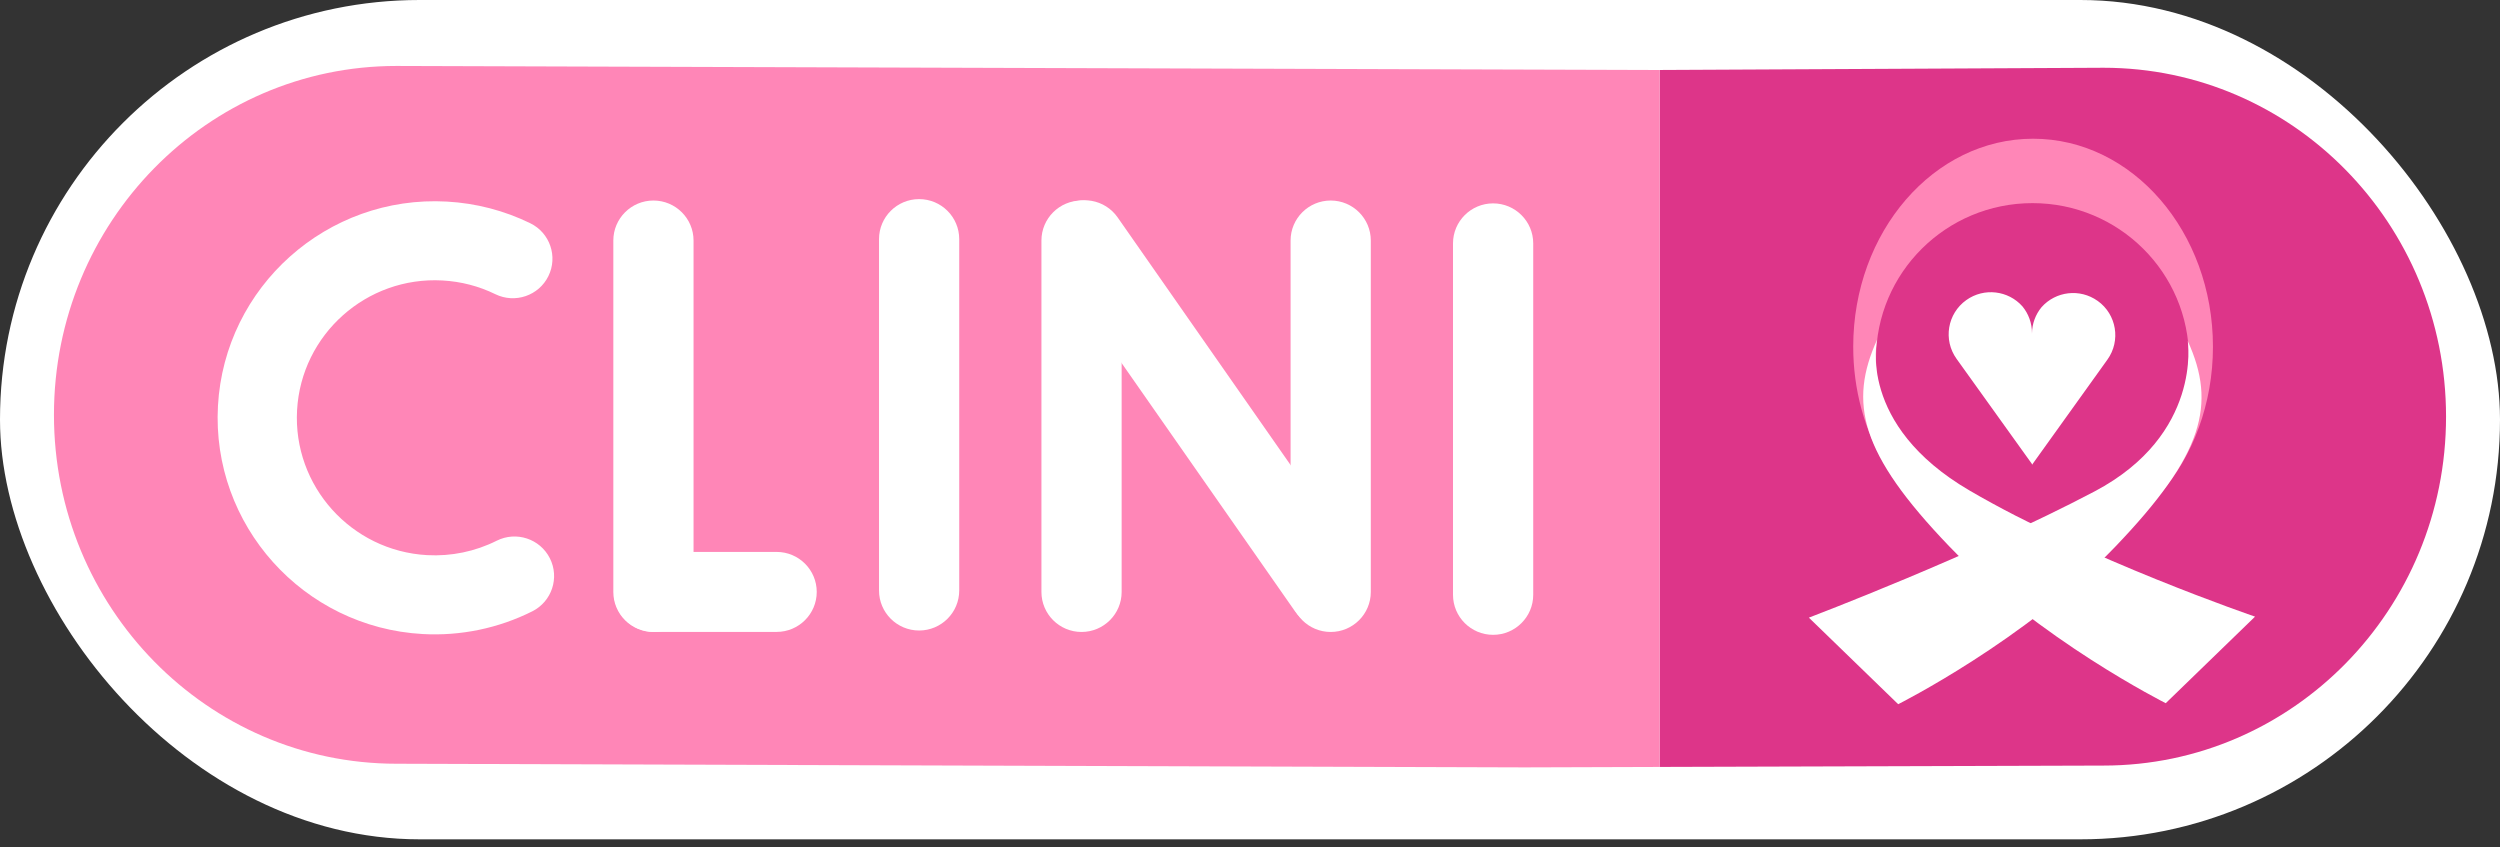
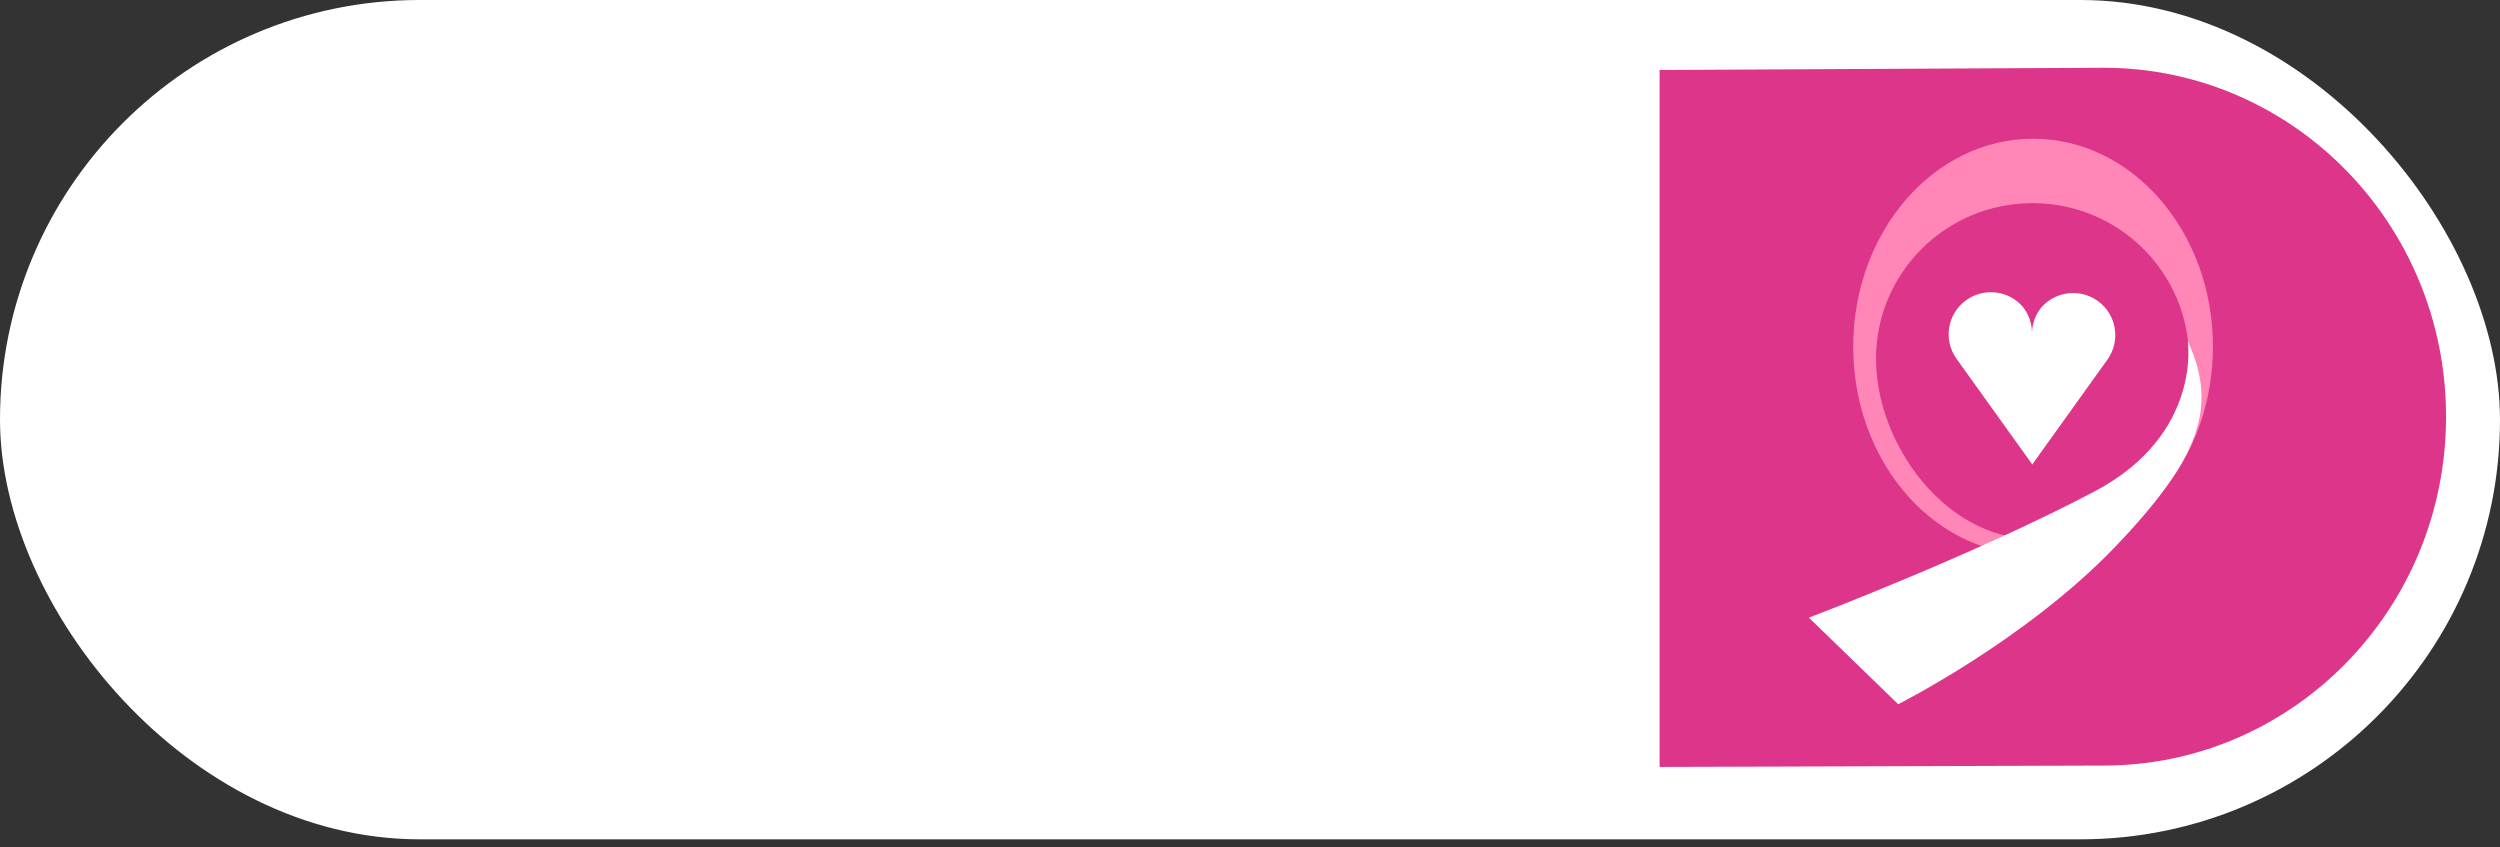
<svg xmlns="http://www.w3.org/2000/svg" width="239" height="81" viewBox="0 0 239 81" fill="none">
  <rect x="0" y="0" width="239" height="81" fill="#333333" stroke="none" />
  <rect width="239" height="80.24" rx="40.12" fill="white" />
  <g clip-path="url(#clip0_392_2)">
    <path d="M158.657 73.319L201.095 73.189C219.181 73.189 233.842 58.255 233.842 39.831C233.842 21.406 219.176 6.477 201.095 6.477L158.568 6.691H158.657V73.319Z" fill="#DD3589" />
-     <path d="M158.568 6.692L37.901 6.305C19.819 6.305 5.158 21.238 5.158 39.659C5.158 58.079 19.819 73.013 37.901 73.013L80.837 73.152L145.744 73.362L158.657 73.32V6.692H158.568Z" fill="#FF86B7" />
    <path d="M87.868 60.277C85.752 60.277 84.034 58.563 84.034 56.453V22.859C84.034 20.749 85.752 19.035 87.868 19.035C89.983 19.035 91.702 20.749 91.702 22.859V56.453C91.702 58.563 89.983 60.277 87.868 60.277Z" fill="white" />
    <path d="M103.395 60.416C101.279 60.416 99.561 58.702 99.561 56.592V22.994C99.561 20.884 101.279 19.17 103.395 19.17C105.51 19.17 107.229 20.884 107.229 22.994V56.592C107.229 58.702 105.51 60.416 103.395 60.416Z" fill="white" />
    <path d="M129.124 59.372C127.384 60.581 124.998 60.151 123.786 58.42L100.553 25.154C99.341 23.419 99.772 21.036 101.507 19.831C103.247 18.623 105.637 19.052 106.845 20.783L130.082 54.053C131.29 55.784 130.863 58.167 129.128 59.376" fill="white" />
    <path d="M127.215 60.416C125.099 60.416 123.38 58.702 123.38 56.592V22.994C123.38 20.884 125.099 19.17 127.215 19.17C129.33 19.17 131.049 20.884 131.049 22.994V56.592C131.049 58.702 129.33 60.416 127.215 60.416Z" fill="white" />
-     <path d="M142.741 60.69C140.626 60.69 138.907 58.975 138.907 56.865V23.267C138.907 21.157 140.626 19.443 142.741 19.443C144.857 19.443 146.576 21.157 146.576 23.267V56.865C146.576 58.975 144.857 60.69 142.741 60.69Z" fill="white" />
    <path d="M62.468 60.416C60.353 60.416 58.634 58.702 58.634 56.592V22.994C58.634 20.884 60.353 19.17 62.468 19.17C64.584 19.17 66.303 20.884 66.303 22.994V56.592C66.303 58.702 64.584 60.416 62.468 60.416Z" fill="white" />
-     <path d="M78.08 56.588C78.08 58.697 76.361 60.411 74.246 60.411H62.528C60.412 60.411 58.693 58.697 58.693 56.588C58.693 54.478 60.412 52.764 62.528 52.764H74.246C76.361 52.764 78.08 54.478 78.08 56.588Z" fill="white" />
-     <path d="M40.409 60.614C28.983 59.978 20.203 50.191 20.837 38.791C21.474 27.395 31.288 18.635 42.719 19.271C45.514 19.427 48.2 20.126 50.696 21.343C52.575 22.261 53.347 24.527 52.427 26.396C51.506 28.27 49.239 29.041 47.36 28.127C45.776 27.352 44.07 26.91 42.297 26.813C35.038 26.409 28.805 31.972 28.4 39.212C27.994 46.451 33.572 52.667 40.831 53.071C43.137 53.198 45.434 52.722 47.482 51.694C49.349 50.755 51.624 51.505 52.566 53.37C53.508 55.232 52.756 57.502 50.89 58.441C47.659 60.062 44.036 60.816 40.409 60.614Z" fill="white" />
    <path d="M177.941 39.056C180.12 47.151 186.648 53.025 194.363 53.025C203.86 53.025 211.558 44.123 211.558 33.144C211.558 22.165 203.86 13.262 194.363 13.262C184.866 13.262 177.168 22.165 177.168 33.144C177.168 35.203 177.439 37.187 177.941 39.056ZM209.265 34.293C209.265 42.51 202.568 51.497 194.308 51.497C186.049 51.497 179.347 42.51 179.347 34.293M179.347 34.293C179.347 26.077 186.045 19.419 194.308 19.419C202.572 19.419 209.269 26.077 209.269 34.293" fill="#FF86B7" />
    <path d="M172.929 59.047L181.467 67.322C181.467 67.322 193.633 61.211 202.171 52.317C210.709 43.422 211.891 38.634 209.151 32.603C209.151 32.603 210.544 41.548 200.237 46.981C188.696 53.066 172.929 59.047 172.929 59.047Z" fill="white" />
-     <path d="M215.582 58.95L207.044 67.226C207.044 67.226 194.878 61.115 186.34 52.221C177.802 43.326 176.721 38.492 179.457 32.461C179.457 32.461 177.515 40.593 188.274 46.885C199.519 53.463 215.582 58.95 215.582 58.95Z" fill="white" />
    <path d="M200.532 28.764C198.835 27.555 196.521 27.842 195.169 29.37C194.599 30.065 194.257 30.95 194.257 31.918V31.838C194.257 30.87 193.915 29.981 193.345 29.29C191.994 27.766 189.676 27.475 187.978 28.688C186.167 29.981 185.749 32.491 187.045 34.302L194.257 44.359V44.439L201.47 34.378C202.766 32.571 202.348 30.057 200.536 28.764" fill="white" />
  </g>
  <defs>
    <clipPath id="clip0_392_2">
      <rect width="228.683" height="67.058" fill="white" transform="translate(5.158 6.305)" />
    </clipPath>
  </defs>
</svg>